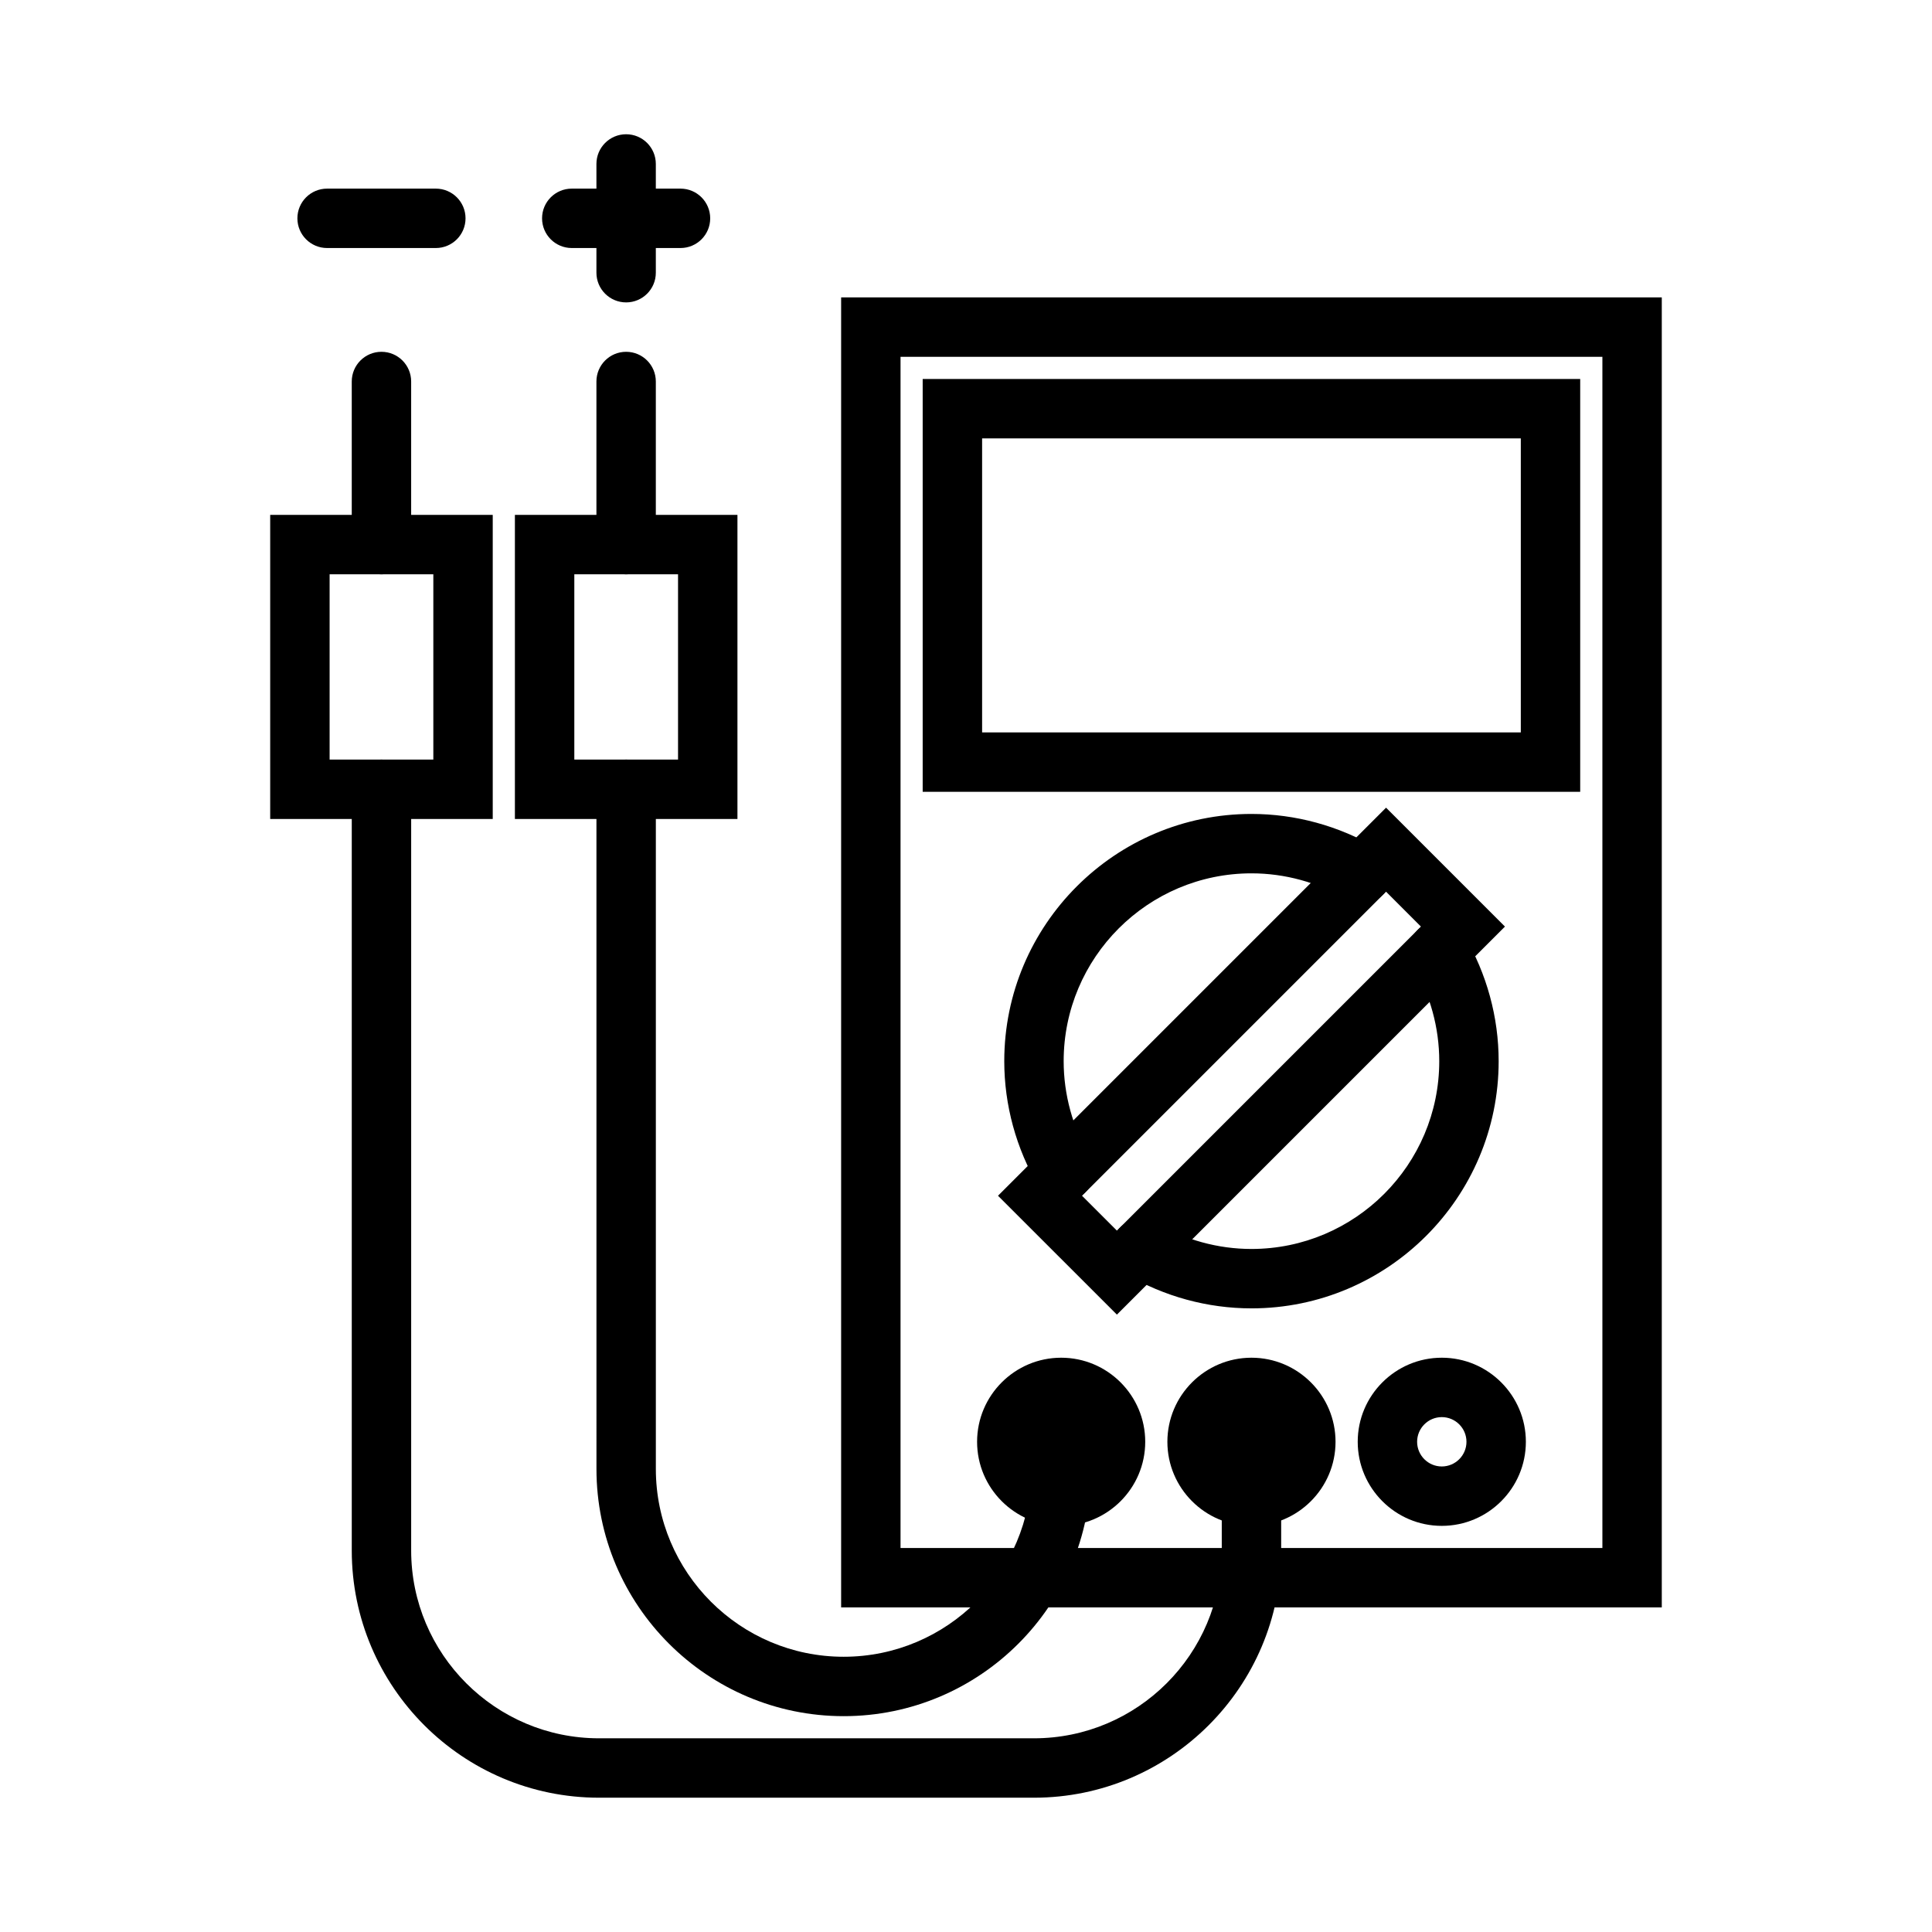
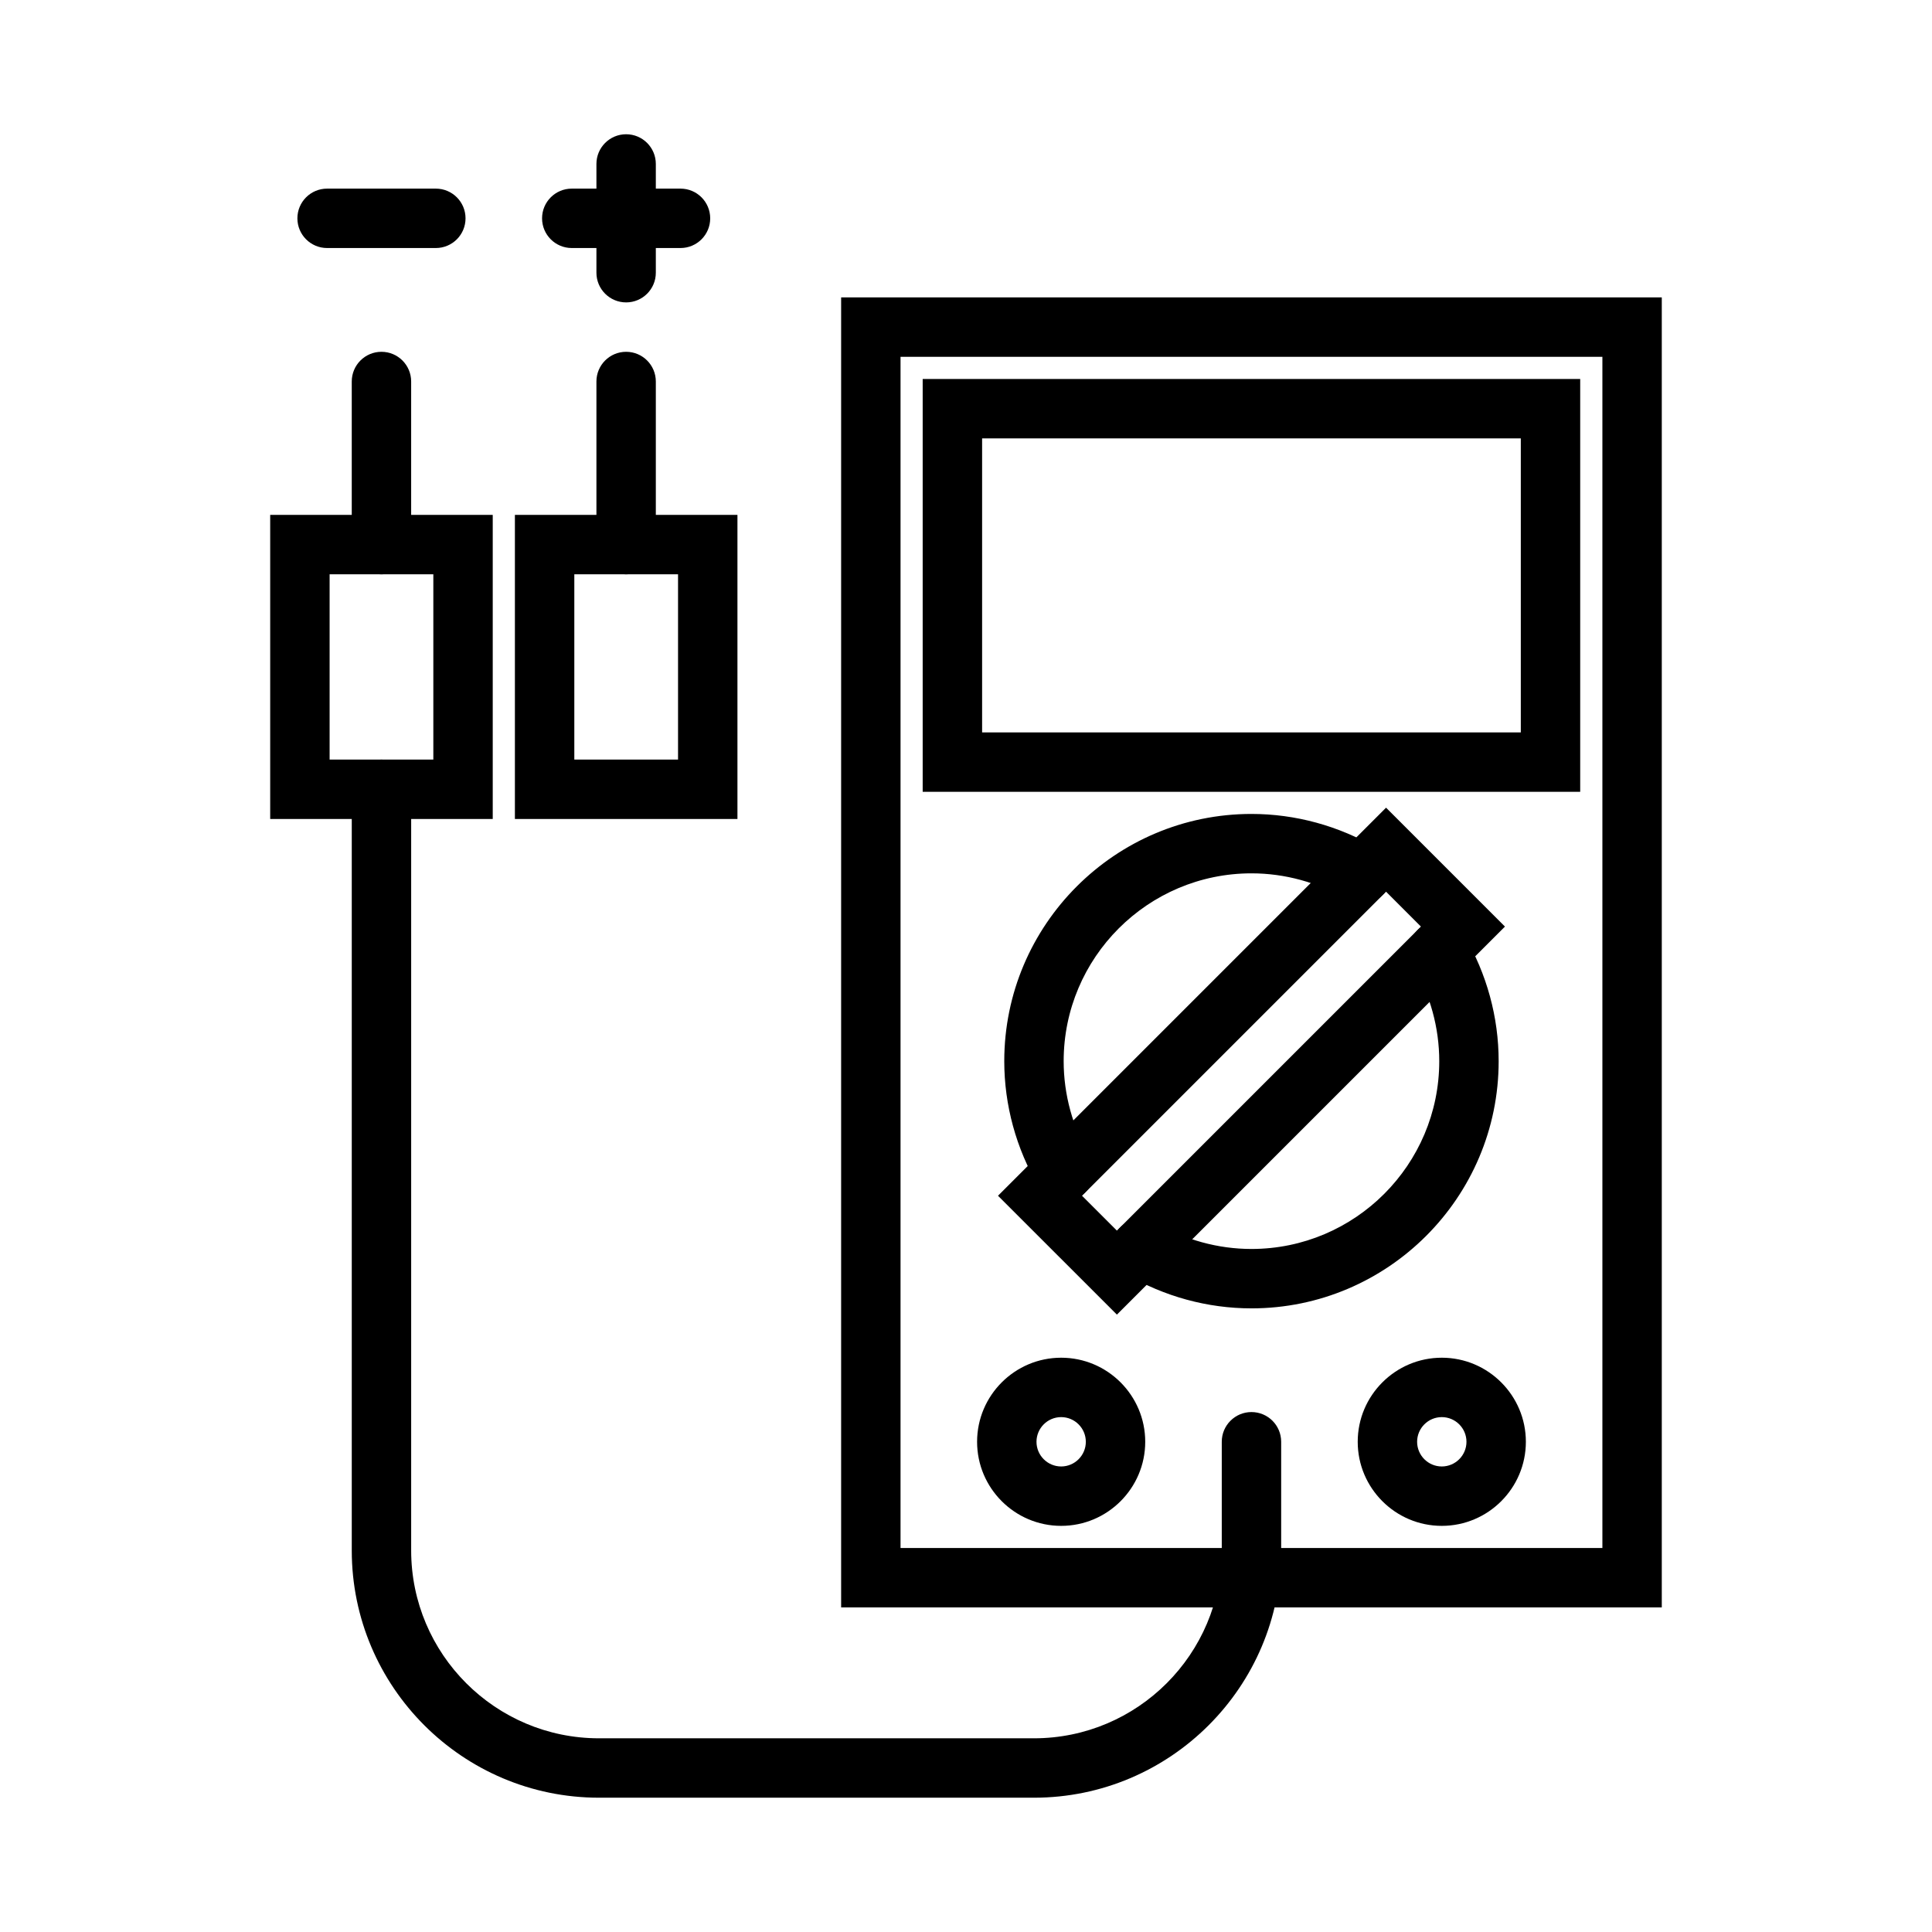
<svg xmlns="http://www.w3.org/2000/svg" fill="#000000" width="800px" height="800px" version="1.1" viewBox="144 144 512 512">
  <g>
    <path d="m584.39 569.98h-217.48v-347.17h217.48zm-201.74-15.742h186v-315.68h-186z" />
    <path d="m562.77 353.84h-174.25v-109.41h174.25zm-158.5-15.746h142.76v-77.922l-142.76 0.004z" />
    <path d="m426.02 462.34c-2.699 0-5.328-1.387-6.793-3.883-5.945-10.105-9.086-21.602-9.086-33.242 0-36.125 29.391-65.512 65.512-65.512 11.641 0 23.137 3.141 33.242 9.086 3.746 2.203 5 7.027 2.793 10.773-2.199 3.75-7.027 5-10.773 2.793-7.691-4.519-16.426-6.91-25.262-6.91-27.445 0-49.77 22.324-49.77 49.77 0 8.836 2.391 17.57 6.91 25.262 2.207 3.746 0.953 8.57-2.793 10.773-1.25 0.742-2.621 1.09-3.981 1.09z" />
    <path d="m475.65 490.73c-11.652 0-23.148-3.141-33.25-9.086-3.746-2.207-4.996-7.031-2.789-10.777 2.211-3.742 7.035-4.996 10.777-2.789 7.68 4.519 16.418 6.91 25.262 6.91 27.441 0 49.766-22.324 49.766-49.766 0-8.844-2.391-17.578-6.906-25.266-2.207-3.746-0.953-8.57 2.793-10.773 3.75-2.207 8.578-0.949 10.773 2.793 5.941 10.102 9.082 21.598 9.082 33.246 0 36.121-29.387 65.508-65.508 65.508z" />
    <path d="m439.99 492.39-31.512-31.508 102.84-102.84 31.508 31.512zm-9.246-31.508 9.25 9.246 80.57-80.57-9.246-9.25z" />
    <path d="m425.22 548.37c-12.285 0-22.281-9.996-22.281-22.281 0-12.285 9.996-22.281 22.281-22.281s22.277 9.996 22.277 22.281c0 12.285-9.992 22.281-22.277 22.281zm0-28.82c-3.606 0-6.539 2.934-6.539 6.539 0 3.606 2.934 6.539 6.539 6.539 3.602 0 6.535-2.934 6.535-6.539-0.004-3.606-2.934-6.539-6.535-6.539z" />
-     <path d="m475.65 548.37c-12.285 0-22.281-9.996-22.281-22.281 0-12.285 9.996-22.281 22.281-22.281s22.281 9.996 22.281 22.281c0 12.285-9.996 22.281-22.281 22.281zm0-28.82c-3.606 0-6.539 2.934-6.539 6.539 0 3.606 2.934 6.539 6.539 6.539 3.606 0 6.539-2.934 6.539-6.539 0-3.606-2.934-6.539-6.539-6.539z" />
    <path d="m526.09 548.37c-12.285 0-22.281-9.996-22.281-22.281 0-12.285 9.996-22.281 22.281-22.281 12.285 0 22.281 9.996 22.281 22.281 0 12.285-9.996 22.281-22.281 22.281zm0-28.82c-3.606 0-6.539 2.934-6.539 6.539 0 3.606 2.934 6.539 6.539 6.539 3.606 0 6.539-2.934 6.539-6.539 0-3.606-2.934-6.539-6.539-6.539z" />
-     <path d="m367.58 598.8c-36.125 0-65.512-29.391-65.512-65.512l-0.004-180.12c0-4.348 3.523-7.871 7.871-7.871s7.871 3.523 7.871 7.871v180.12c0 27.445 22.324 49.77 49.77 49.77 27.445 0 49.77-22.324 49.77-49.77v-7.203c0-4.348 3.523-7.871 7.871-7.871s7.871 3.523 7.871 7.871v7.203c0.004 36.125-29.387 65.512-65.508 65.512z" />
    <path d="m418.01 620.41h-115.28c-36.125 0-65.508-29.391-65.508-65.512v-201.73c0-4.348 3.523-7.871 7.871-7.871s7.871 3.523 7.871 7.871v201.73c0.004 27.445 22.328 49.77 49.766 49.77h115.28c27.445 0 49.77-22.324 49.77-49.77v-28.816c0-4.348 3.523-7.871 7.871-7.871 4.348 0 7.871 3.523 7.871 7.871v28.816c0.004 36.125-29.387 65.512-65.508 65.512z" />
    <path d="m339.43 361.04h-58.977v-80.59h58.977zm-43.23-15.746h27.488v-49.102h-27.488z" />
    <path d="m274.58 361.04h-58.977v-80.59h58.977zm-43.23-15.746h27.488v-49.102h-27.488z" />
    <path d="m309.93 296.2c-4.348 0-7.871-3.523-7.871-7.871v-43.227c0-4.348 3.523-7.871 7.871-7.871s7.871 3.523 7.871 7.871v43.227c0.004 4.344-3.523 7.871-7.871 7.871z" />
    <path d="m245.09 296.2c-4.348 0-7.871-3.523-7.871-7.871v-43.227c0-4.348 3.523-7.871 7.871-7.871s7.871 3.523 7.871 7.871v43.227c0.004 4.344-3.523 7.871-7.871 7.871z" />
    <path d="m309.93 224.14c-4.348 0-7.871-3.523-7.871-7.871v-28.82c0-4.348 3.523-7.871 7.871-7.871s7.871 3.523 7.871 7.871v28.82c0.004 4.348-3.523 7.871-7.871 7.871z" />
    <path d="m324.34 209.73h-28.816c-4.348 0-7.871-3.523-7.871-7.871 0-4.348 3.523-7.871 7.871-7.871h28.816c4.348 0 7.871 3.523 7.871 7.871 0.004 4.348-3.523 7.871-7.871 7.871z" />
    <path d="m259.5 209.73h-28.816c-4.348 0-7.871-3.523-7.871-7.871 0-4.348 3.523-7.871 7.871-7.871h28.816c4.348 0 7.871 3.523 7.871 7.871 0.004 4.348-3.523 7.871-7.871 7.871z" />
  </g>
</svg>